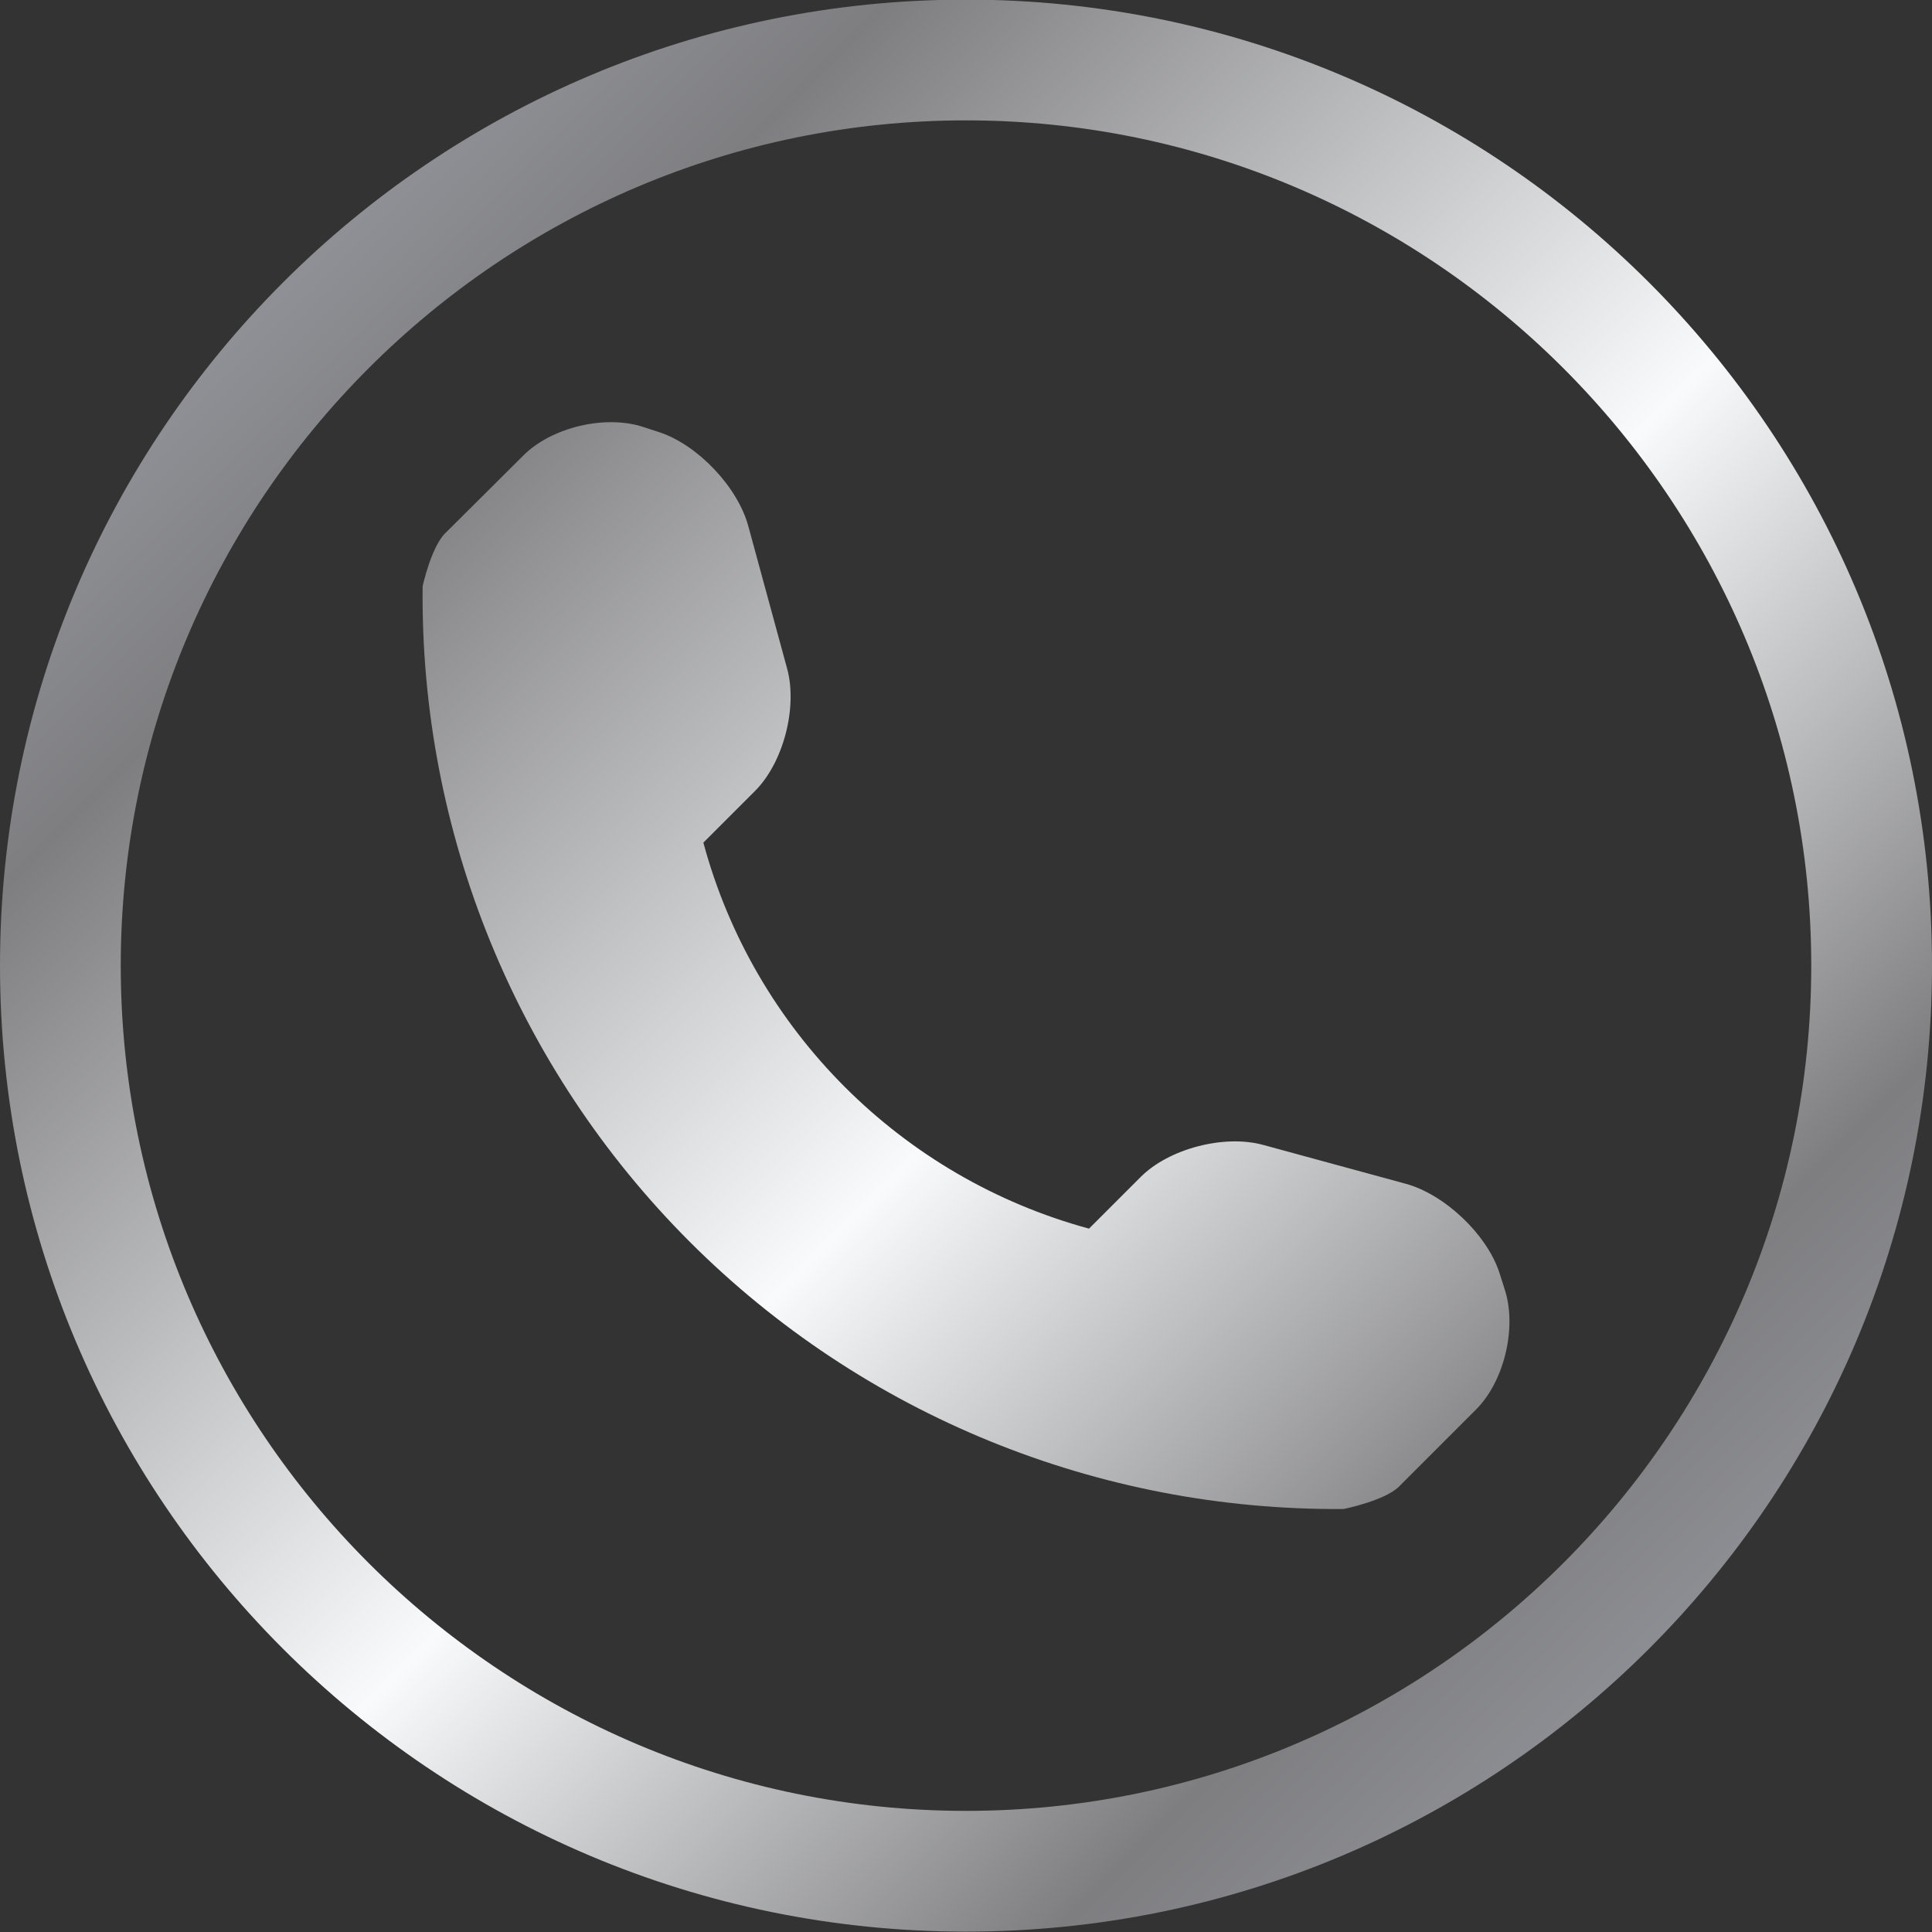
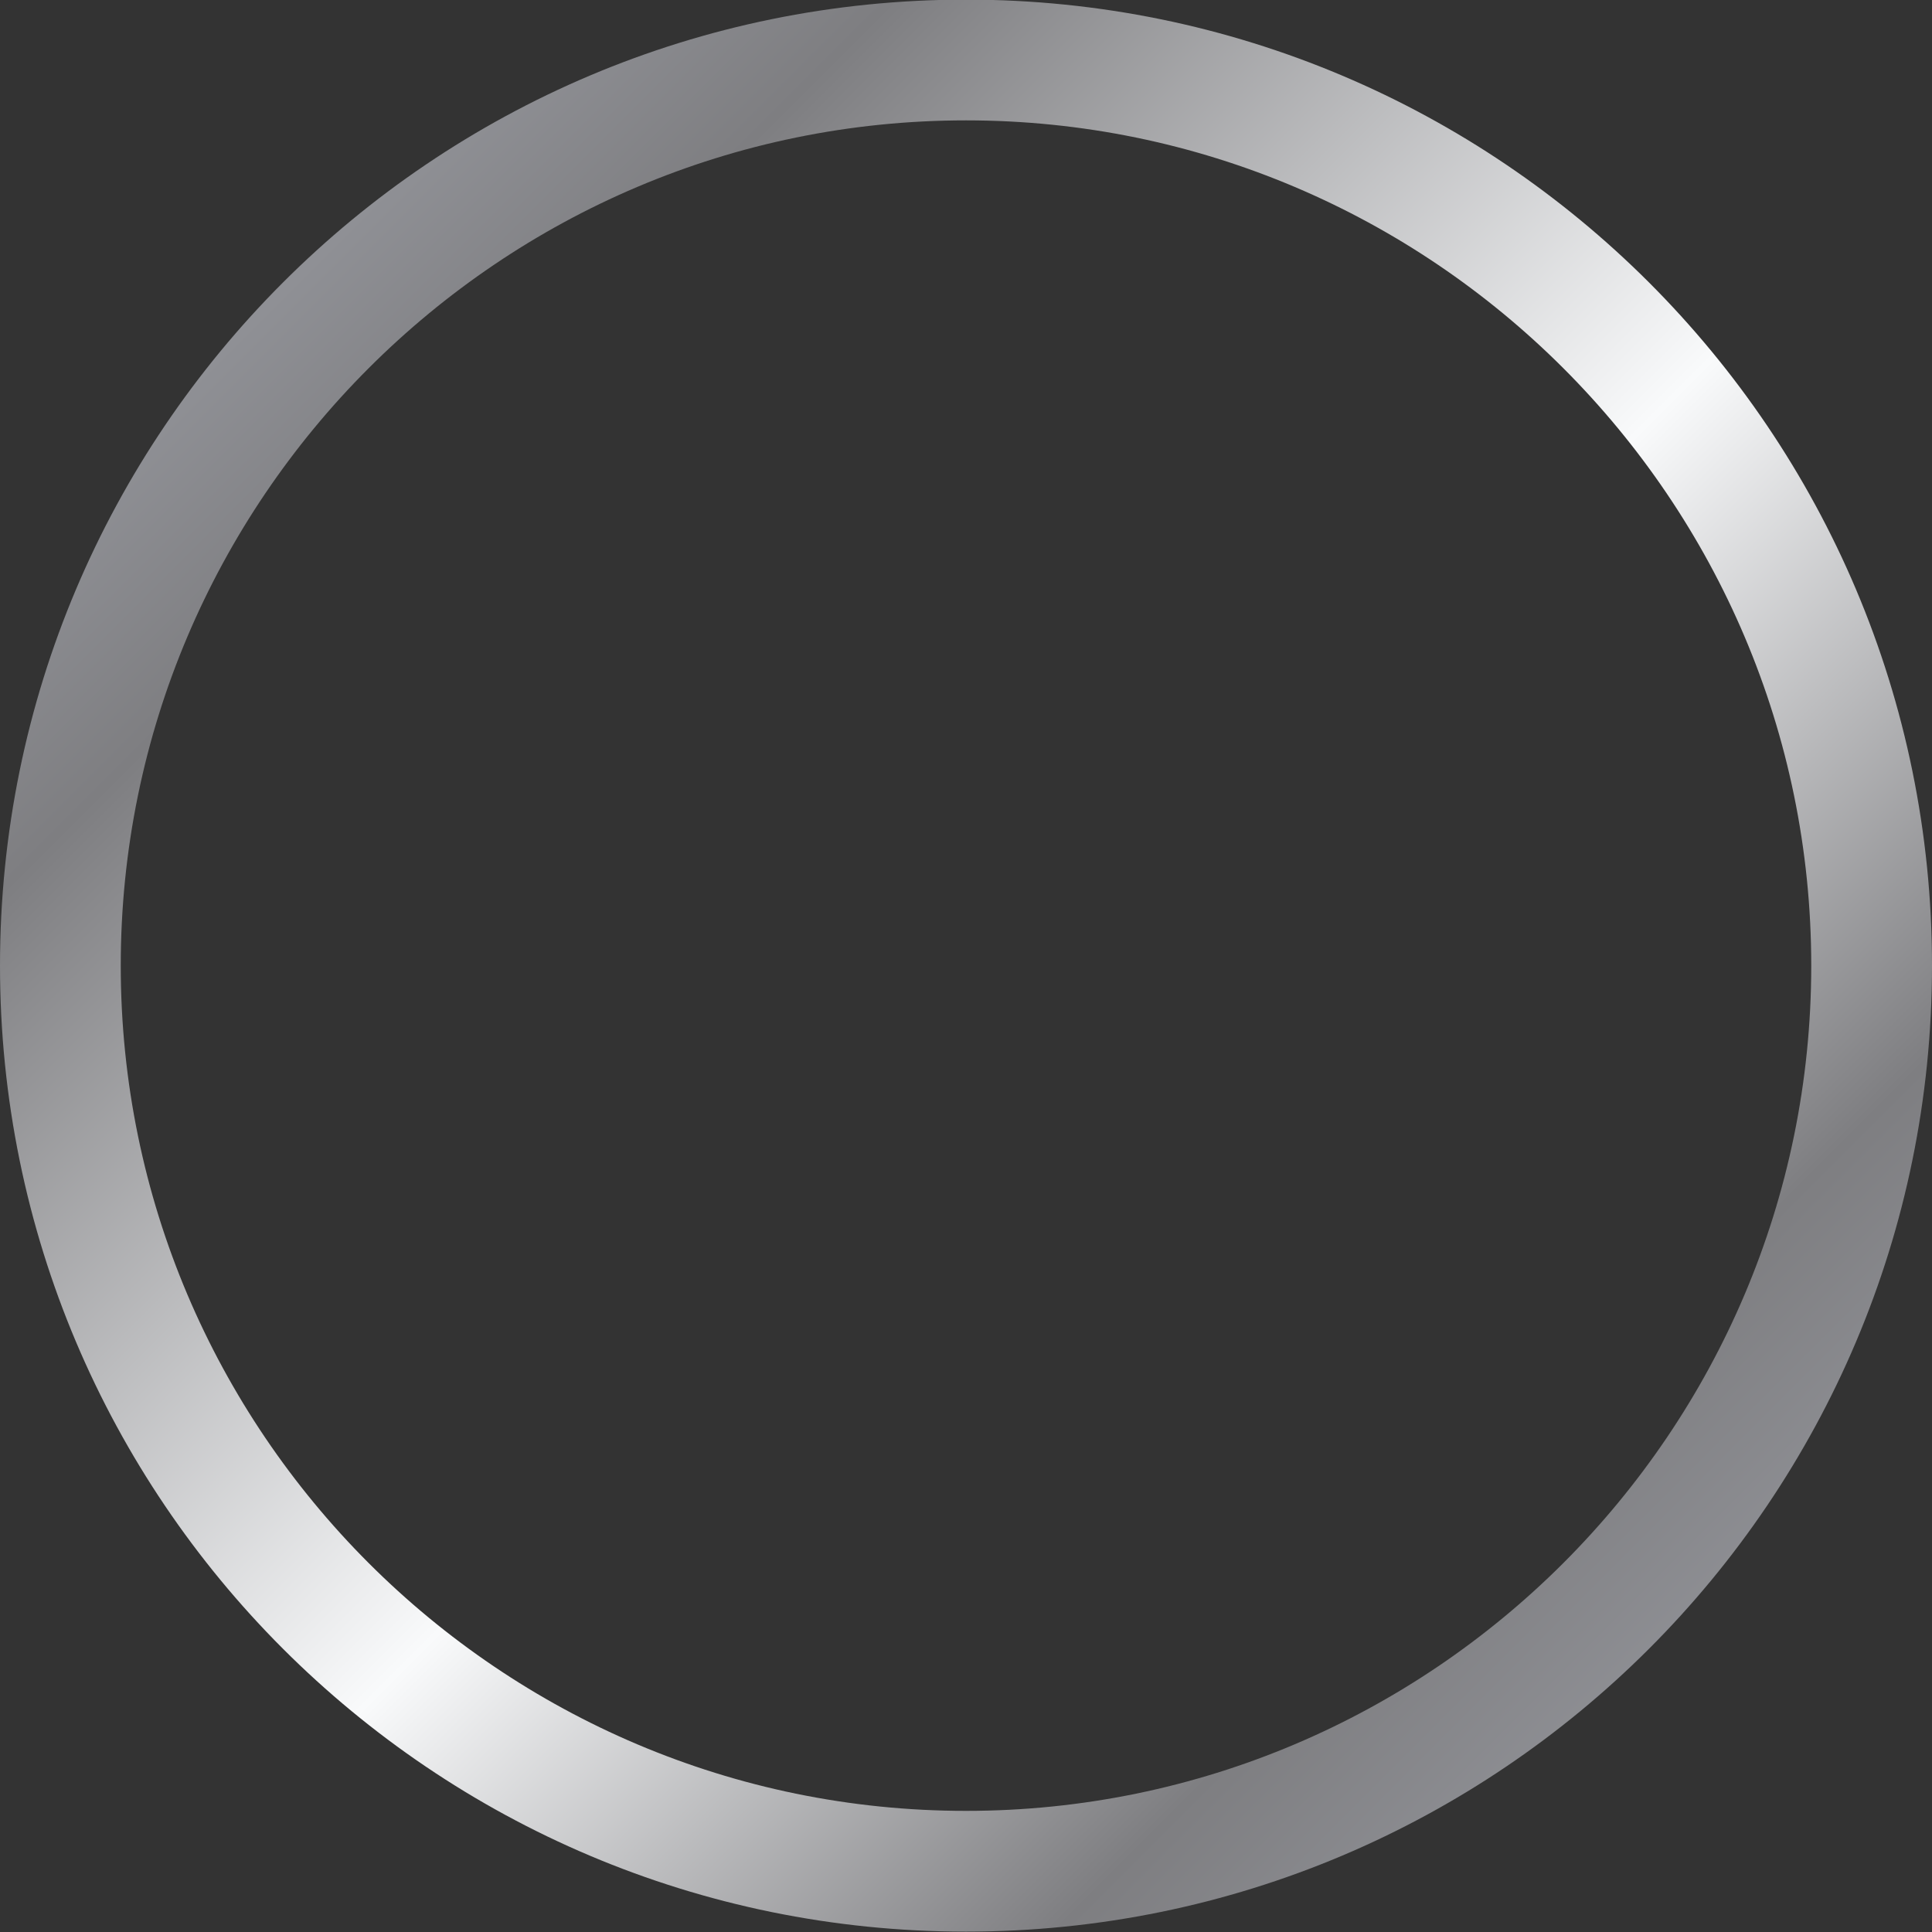
<svg xmlns="http://www.w3.org/2000/svg" id="Capa_1" x="0px" y="0px" viewBox="0 0 512 512" style="enable-background:new 0 0 512 512;" xml:space="preserve">
  <rect x="0" y="0" width="512" height="512" fill="#333333" stroke="none" />
  <style type="text/css"> .st0{fill:url(#SVGID_1_);} .st1{fill:url(#SVGID_2_);} </style>
  <linearGradient id="SVGID_1_" gradientUnits="userSpaceOnUse" x1="2.05" y1="1.95" x2="512.191" y2="512.091">
    <stop offset="0" style="stop-color:#6D6C70" />
    <stop offset="5.665917e-02" style="stop-color:#77777B" />
    <stop offset="0.145" style="stop-color:#8F9095" />
    <stop offset="0.228" style="stop-color:#7E7E81" />
    <stop offset="0.534" style="stop-color:#F9FAFB" />
    <stop offset="0.772" style="stop-color:#7E7E81" />
    <stop offset="0.867" style="stop-color:#8F9095" />
    <stop offset="1" style="stop-color:#6D6D71" />
  </linearGradient>
  <path class="st0" d="M256,31.9c123.5,0,224,100.5,224,224s-100.5,224-224,224S32,379.4,32,255.9S132.5,31.9,256,31.9 M256-0.1 C114.6-0.1,0,114.5,0,255.9s114.6,256,256,256s256-114.6,256-256S397.4-0.1,256-0.1L256-0.1z" />
  <linearGradient id="SVGID_2_" gradientUnits="userSpaceOnUse" x1="-18.337" y1="22.337" x2="491.804" y2="532.478">
    <stop offset="0" style="stop-color:#6D6C70" />
    <stop offset="5.665917e-02" style="stop-color:#77777B" />
    <stop offset="0.145" style="stop-color:#8F9095" />
    <stop offset="0.228" style="stop-color:#7E7E81" />
    <stop offset="0.534" style="stop-color:#F9FAFB" />
    <stop offset="0.772" style="stop-color:#7E7E81" />
    <stop offset="0.867" style="stop-color:#8F9095" />
    <stop offset="1" style="stop-color:#6D6D71" />
  </linearGradient>
-   <path class="st1" d="M398.7,341.5l-1.4-4.4c-3.4-10.1-14.5-20.6-24.8-23.4l-37.8-10.3c-10.3-2.8-24.9,1-32.4,8.5l-13.7,13.7 c-49.7-13.5-88.8-52.5-102.2-102.3l13.7-13.7c7.5-7.5,11.3-22.1,8.5-32.4l-10.3-37.8c-2.8-10.3-13.3-21.4-23.4-24.8l-4.3-1.4 c-10.1-3.4-24.5,0-32,7.6L118,141.3c-3.7,3.6-6,14-6,14.1c-0.7,65.1,24.8,127.7,70.8,173.7c45.9,45.9,108.3,71.3,173.2,70.8 c0.3,0,11.1-2.3,14.7-5.9l20.5-20.5C398.7,366,402.1,351.6,398.7,341.5z" />
</svg>